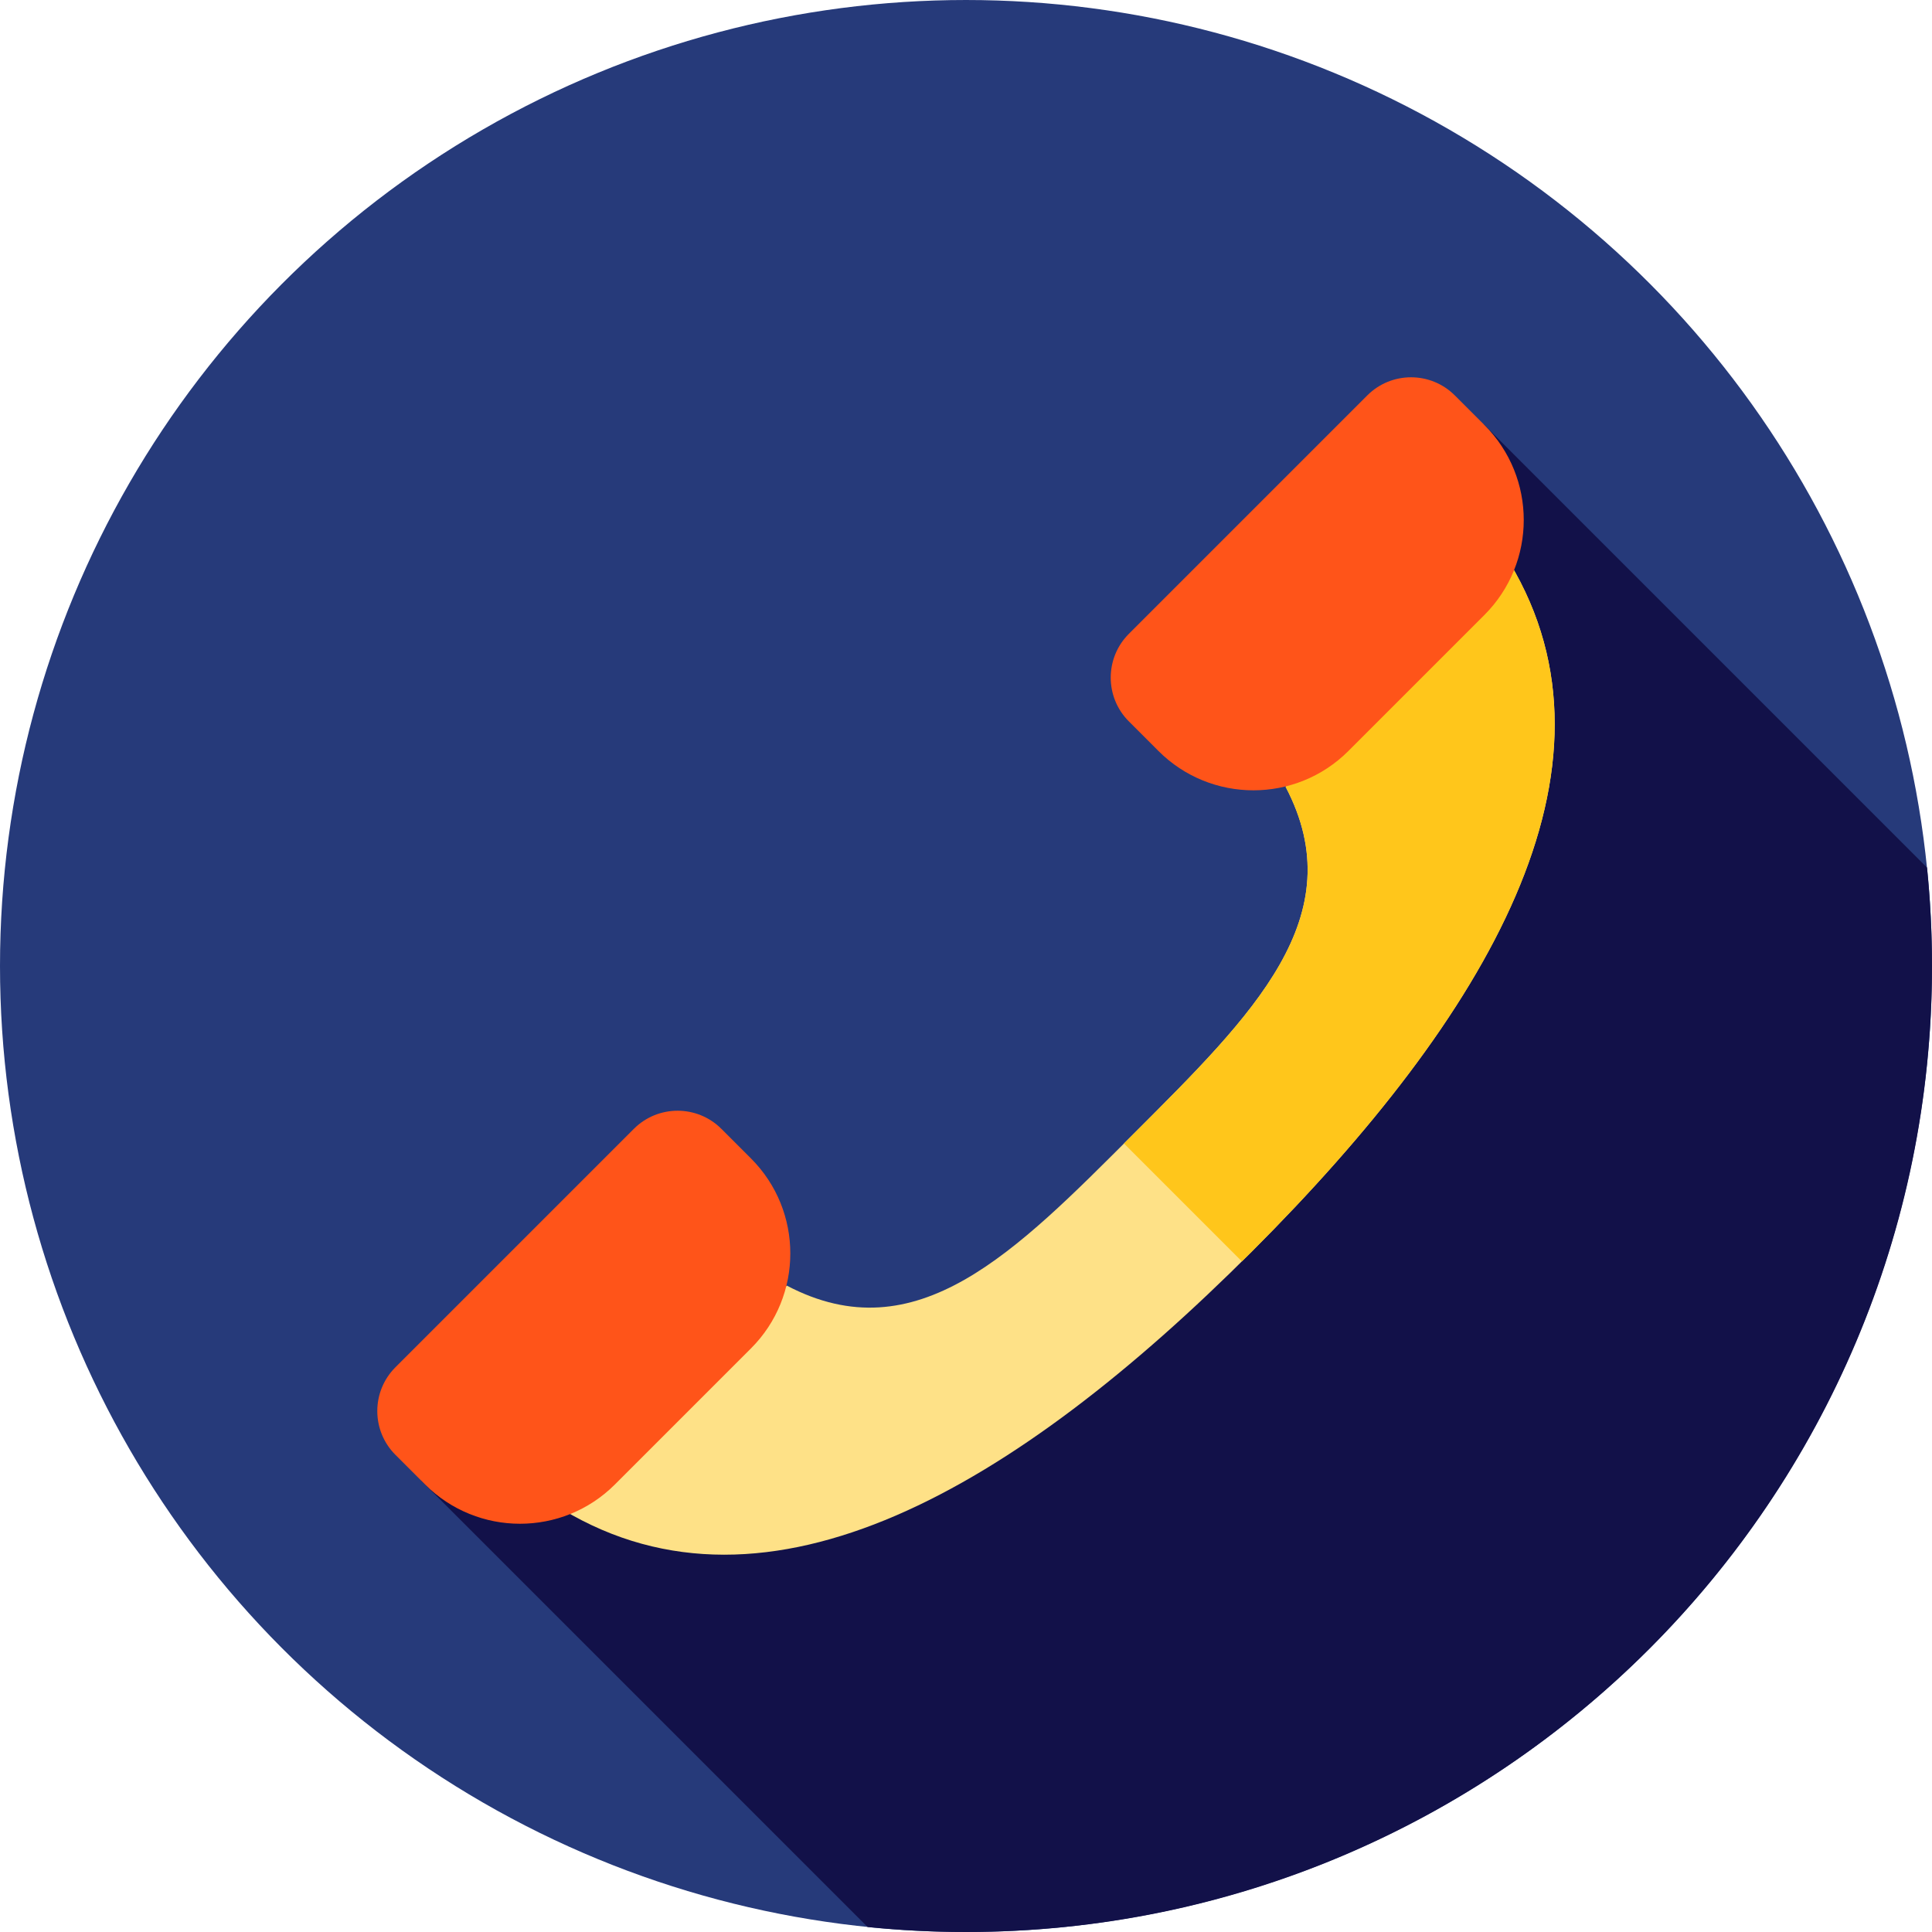
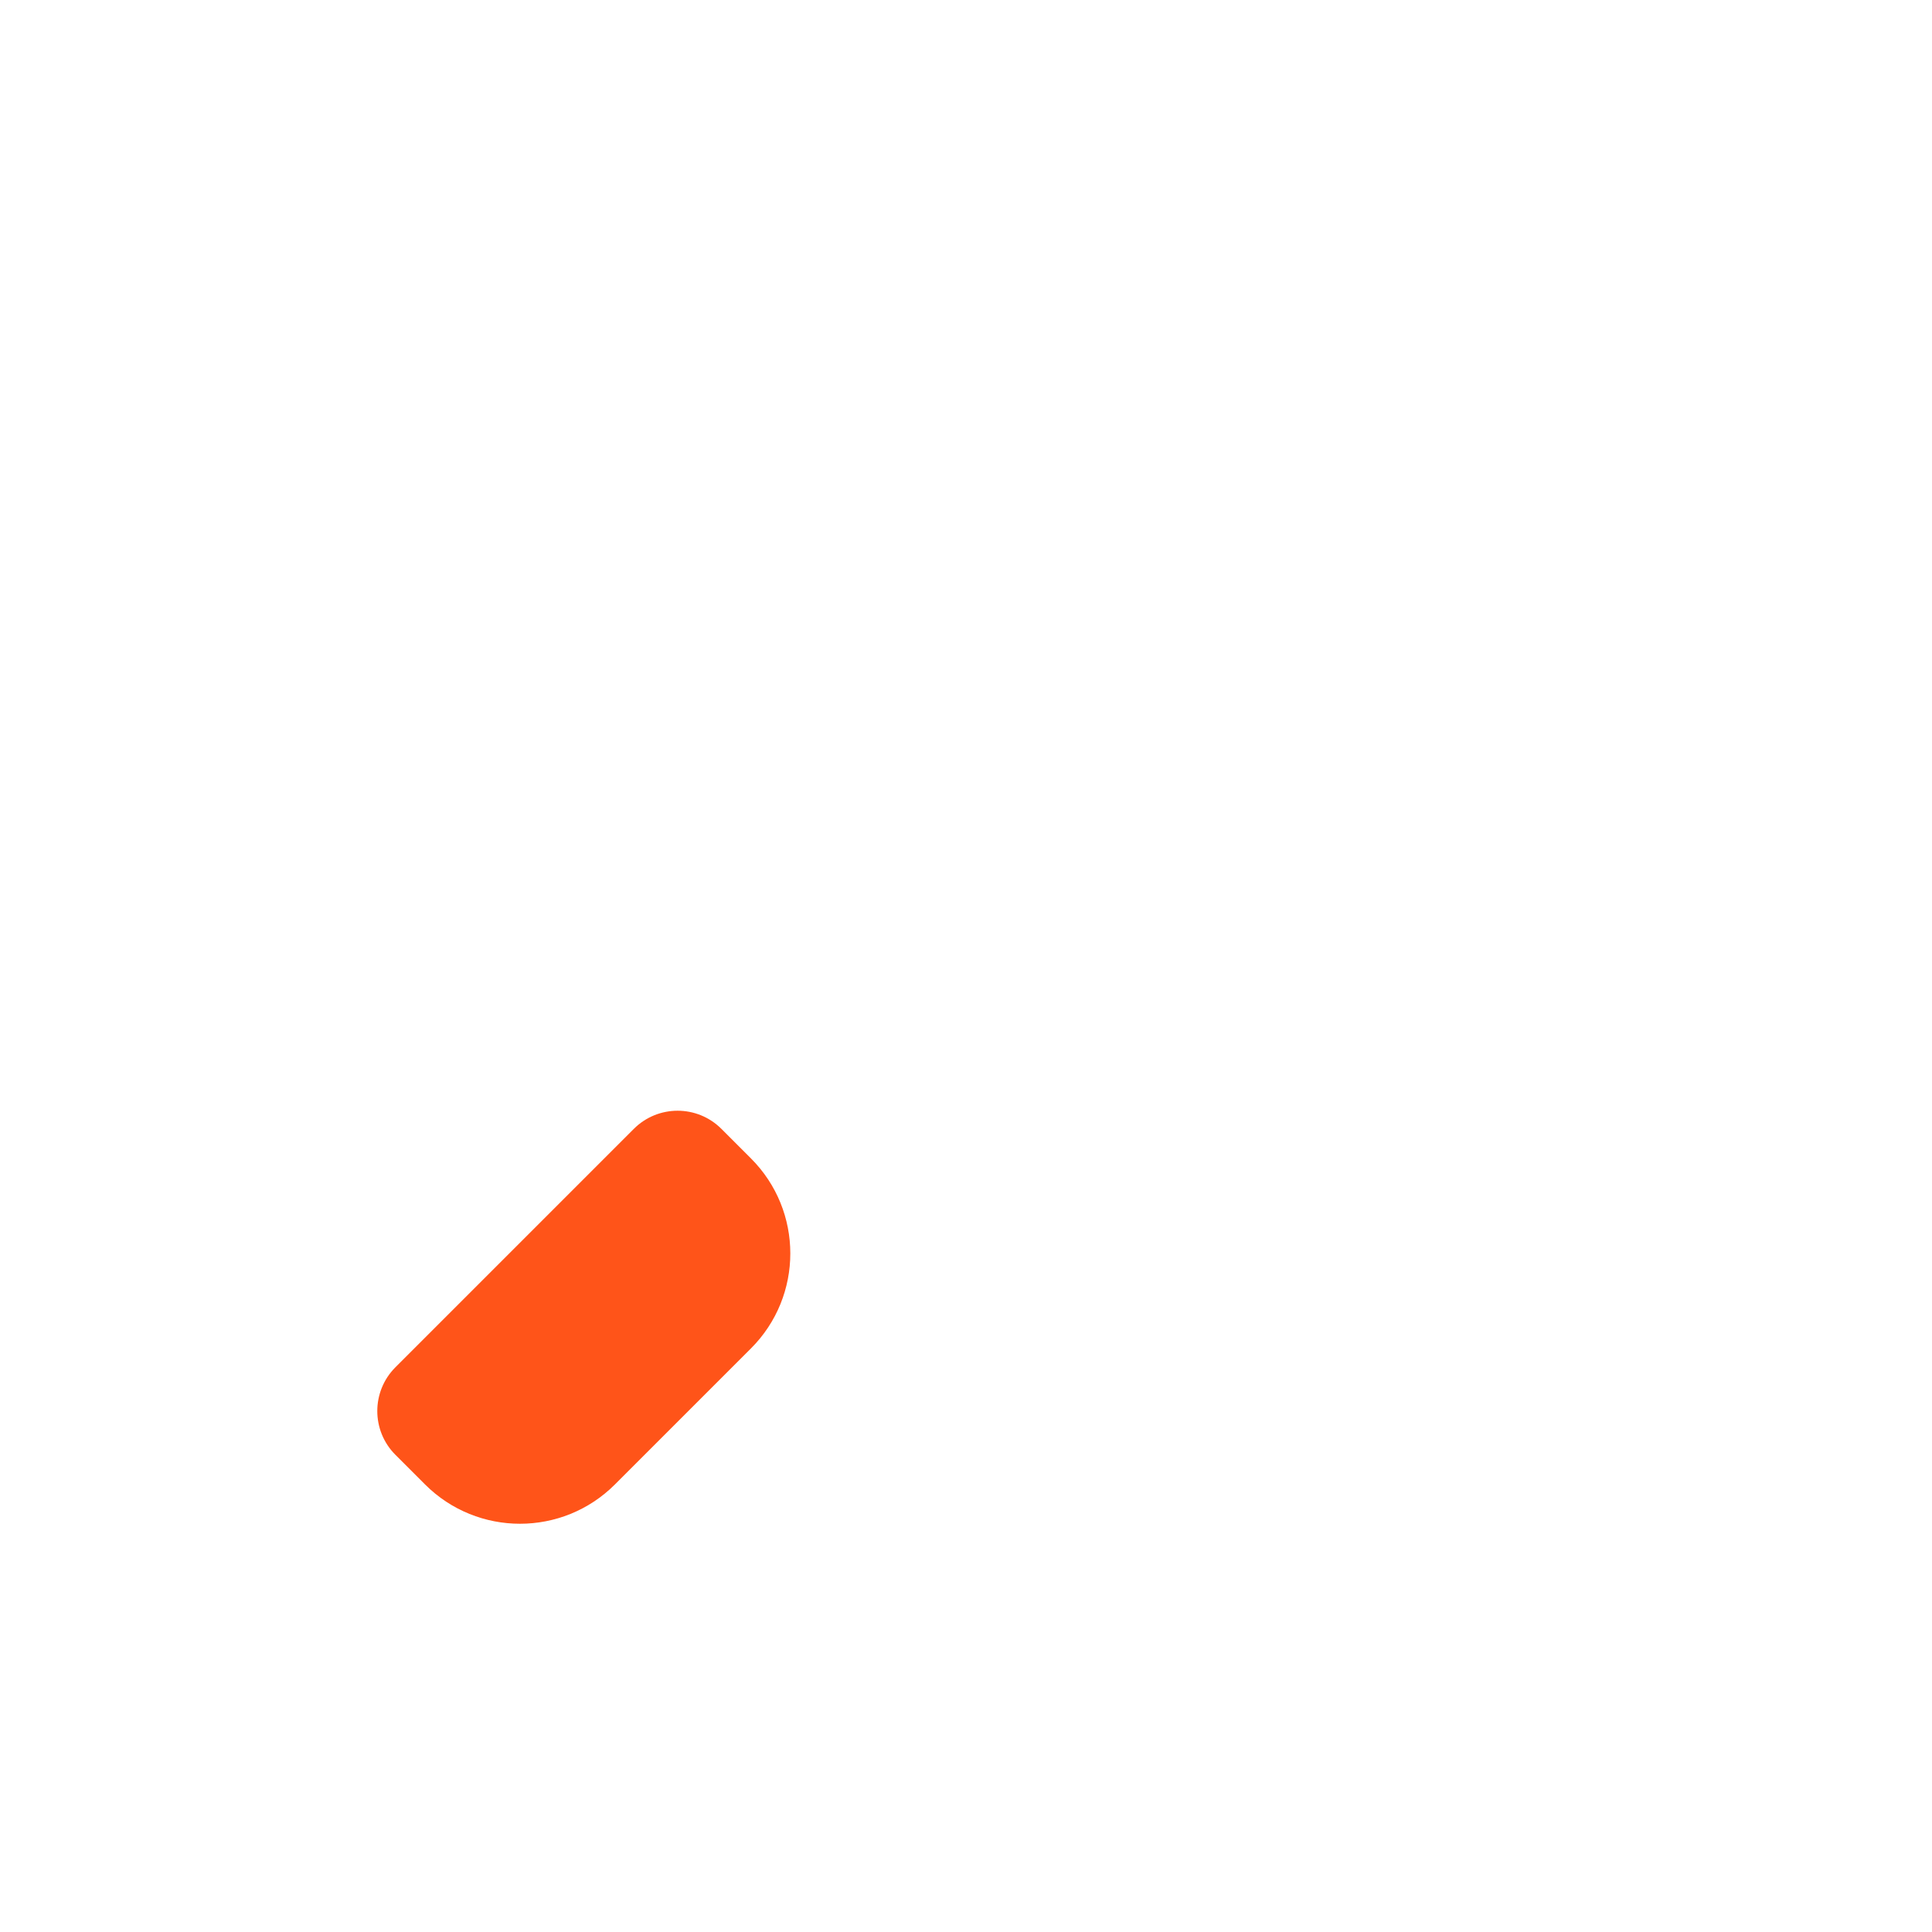
<svg xmlns="http://www.w3.org/2000/svg" version="1.1" id="Layer_1" x="0px" y="0px" viewBox="0 0 512.002 512.002" style="enable-background:new 0 0 512.002 512.002;" xml:space="preserve">
-   <circle style="fill:#263A7A;" cx="256" cy="256.001" r="256" />
-   <path style="fill:#121149;" d="M510.688,229.934L393.223,112.467c-4.665,10.493-9.654,20.987-9.654,31.48  c-1.724,58.613-3.448,125.845-58.613,162.047c-39.65,27.582-74.128,58.613-120.673,65.508c-32.709,4.674-63.042,10.942-92.61,20.927  l118.26,118.26c8.571,0.867,17.268,1.312,26.069,1.312c141.384,0,256-114.616,256-256C512,247.2,511.555,238.505,510.688,229.934z" />
-   <path style="fill:#FEE187;" d="M331.712,331.713c62.543-62.543,101.119-128.019,68.377-182.582l-59.385,59.385  c18.08,34.397-8.807,60.492-40.251,91.936s-57.539,58.332-91.936,40.251l-59.385,59.385  C203.693,432.832,269.169,394.256,331.712,331.713z" />
-   <path style="fill:#FFC61B;" d="M400.089,149.131l-59.385,59.385c18.08,34.397-8.807,60.492-40.251,91.936  c-0.867,0.867-1.727,1.727-2.586,2.586l31.253,31.253c0.865-0.855,1.731-1.712,2.594-2.577  C394.256,269.17,432.831,203.694,400.089,149.131z" />
  <g>
    <path style="fill:#FF5419;" d="M162.973,393.386l36.043-36.043c13.902-13.902,13.902-36.442,0-50.343l-7.837-7.837   c-6.409-6.409-16.799-6.409-23.207,0l-63.178,63.178c-6.409,6.409-6.409,16.799,0,23.207l7.837,7.837   C126.531,407.287,149.071,407.287,162.973,393.386z" />
-     <path style="fill:#FF5419;" d="M357.341,199.017l36.043-36.043c13.902-13.902,13.902-36.442,0-50.343l-7.837-7.837   c-6.409-6.409-16.799-6.409-23.207,0l-63.178,63.178c-6.409,6.409-6.409,16.799,0,23.207l7.837,7.837   C320.9,212.919,343.44,212.919,357.341,199.017z" />
  </g>
  <g>
</g>
  <g>
</g>
  <g>
</g>
  <g>
</g>
  <g>
</g>
  <g>
</g>
  <g>
</g>
  <g>
</g>
  <g>
</g>
  <g>
</g>
  <g>
</g>
  <g>
</g>
  <g>
</g>
  <g>
</g>
  <g>
</g>
</svg>